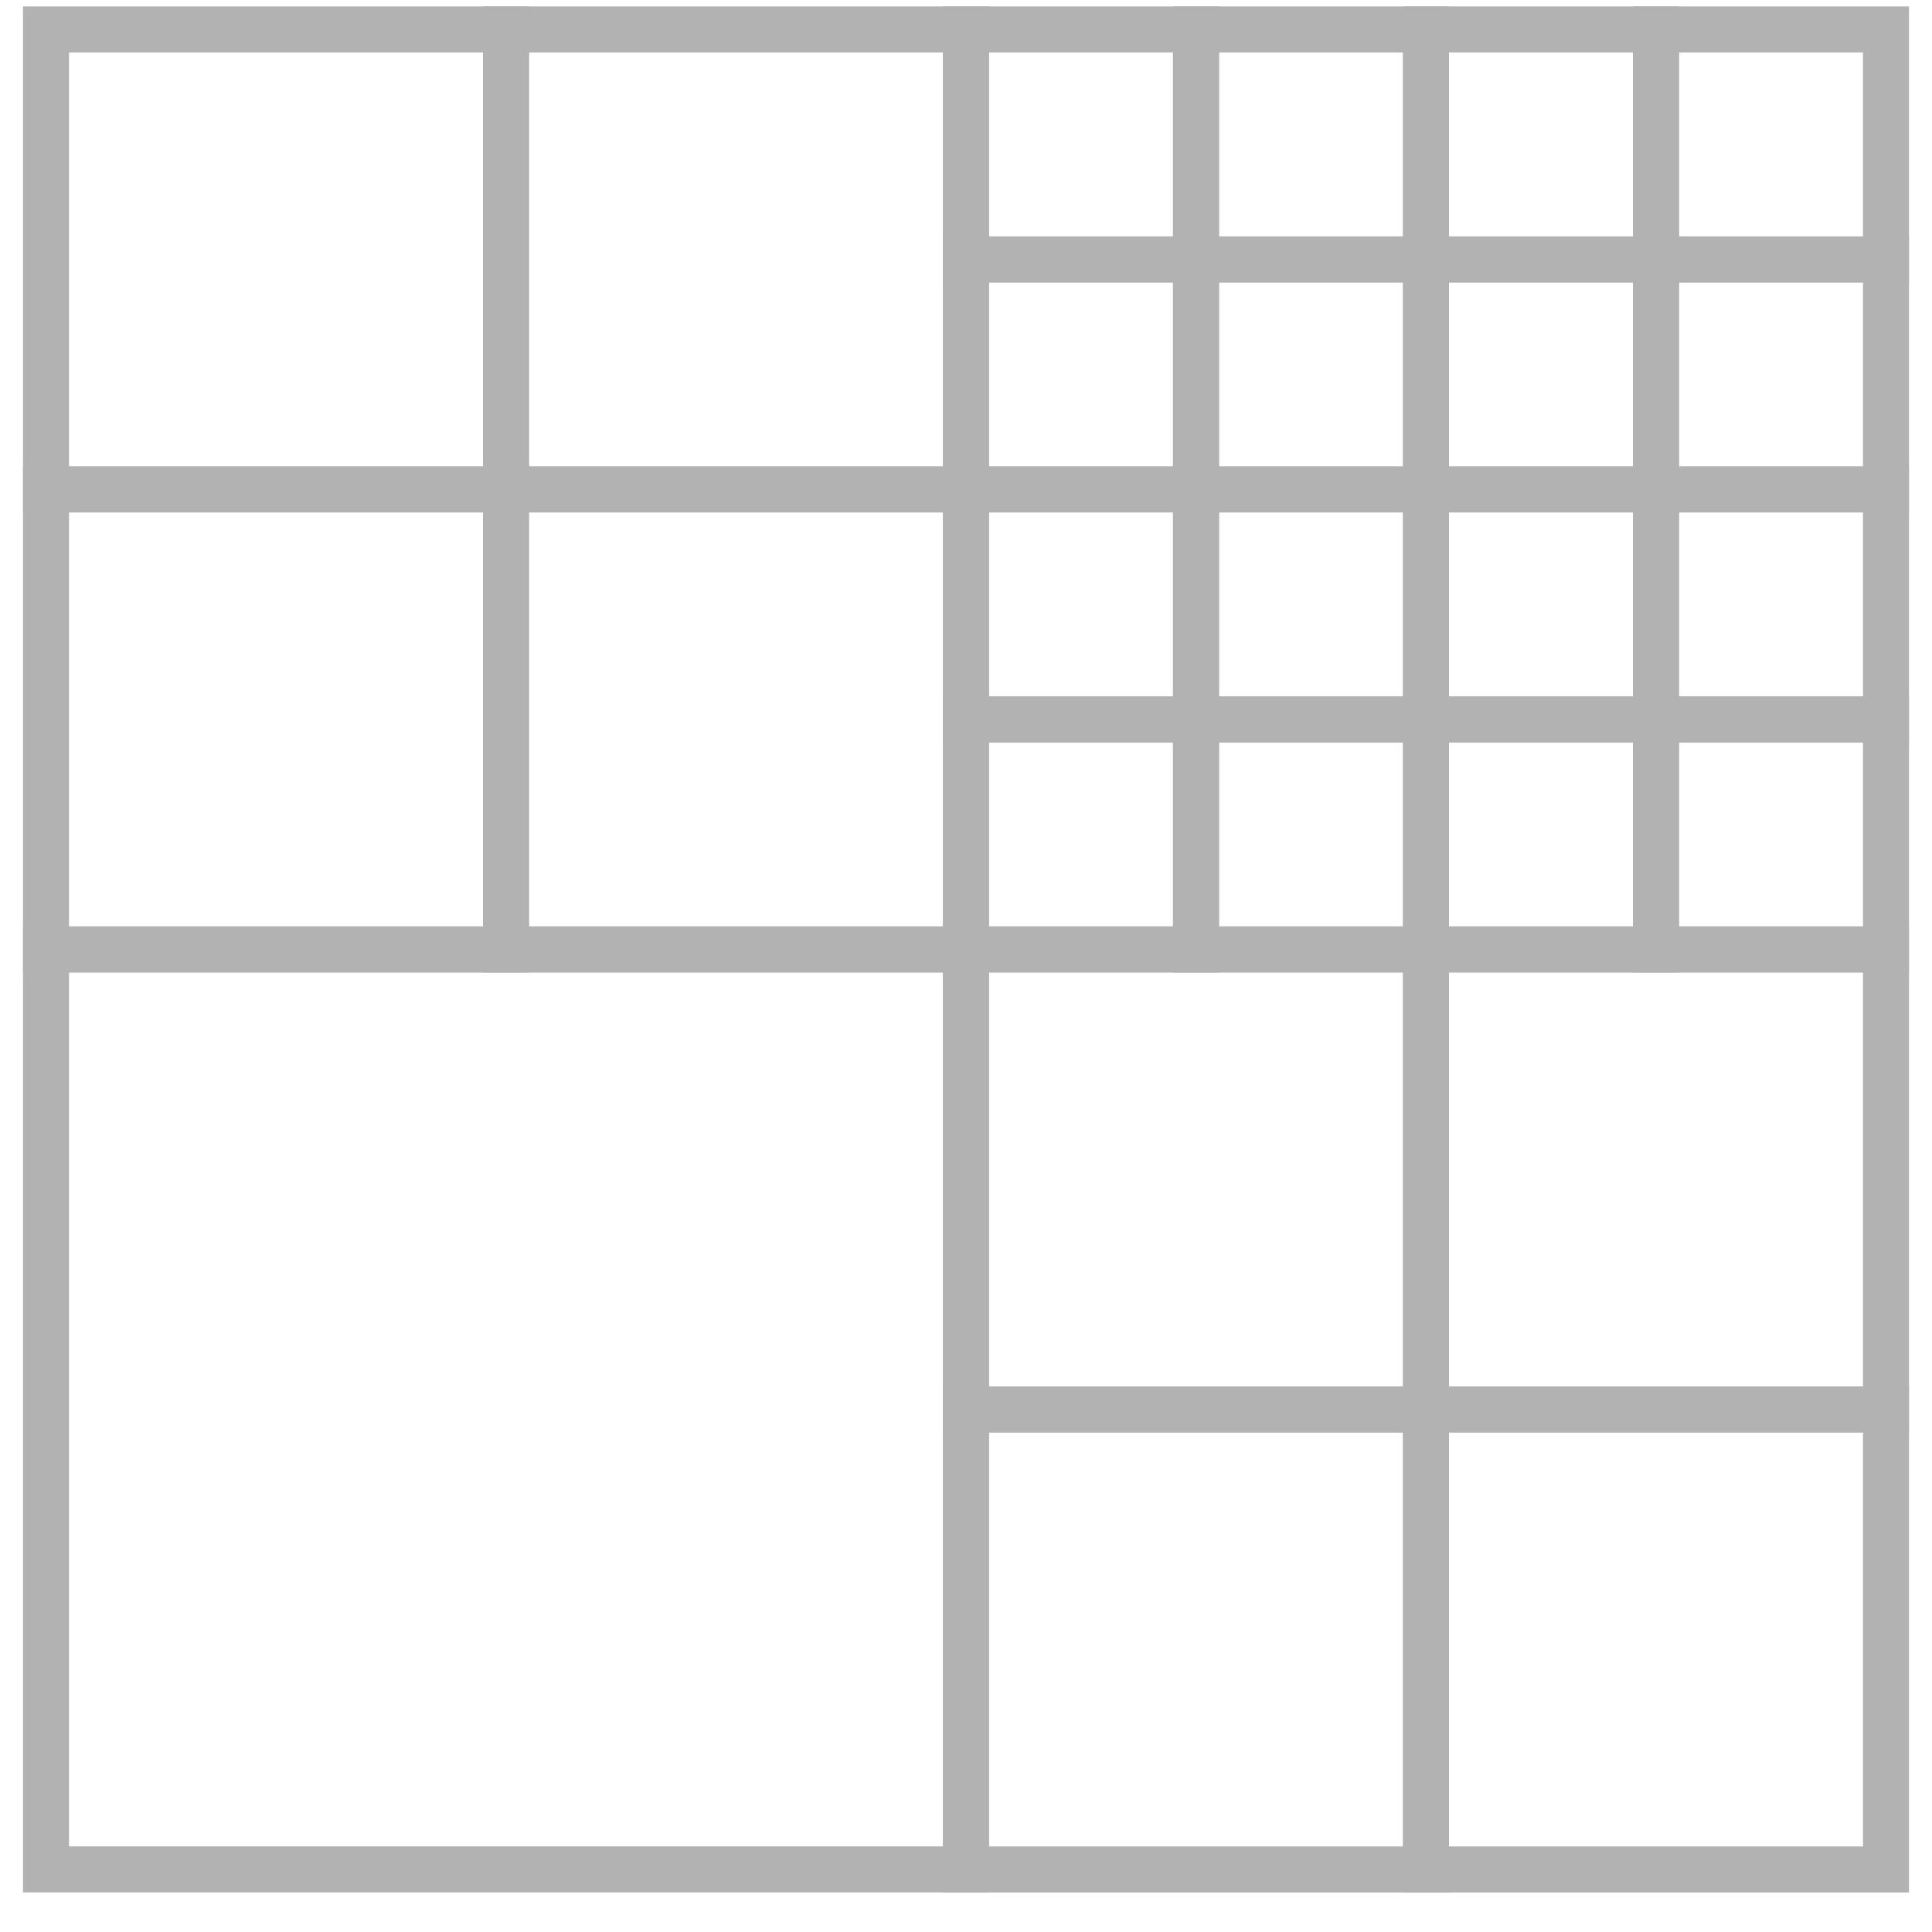
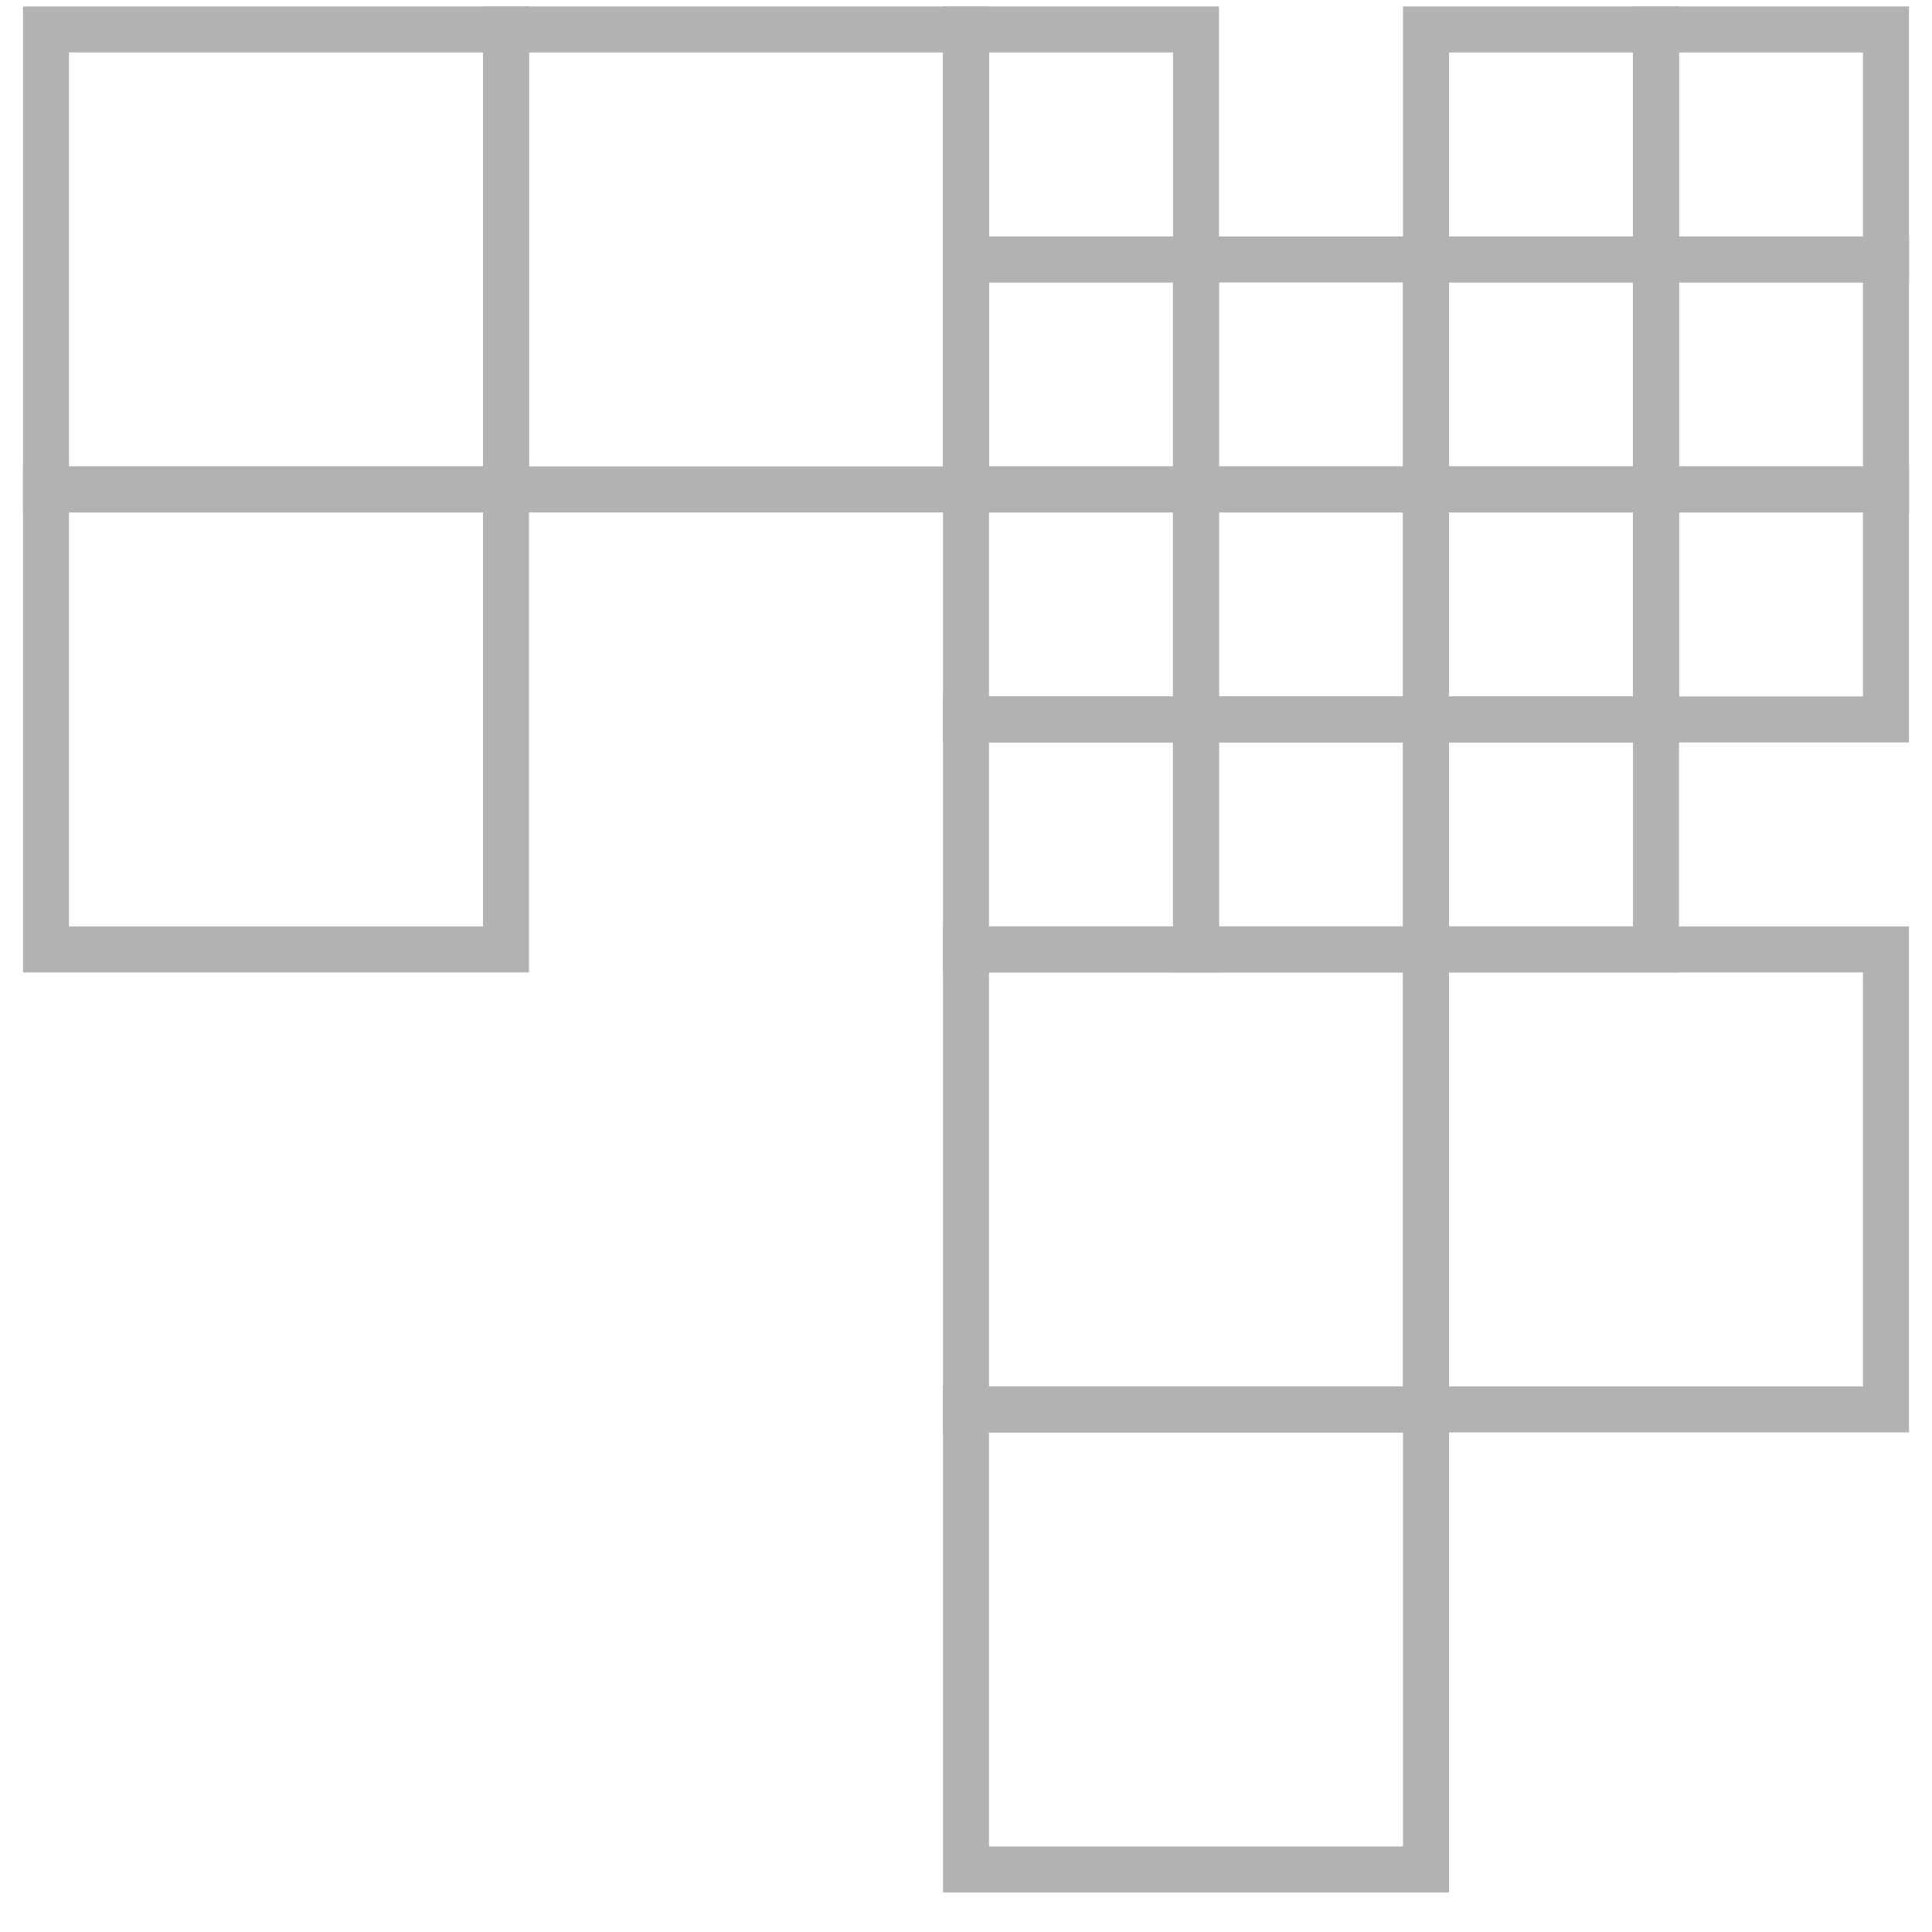
<svg xmlns="http://www.w3.org/2000/svg" width="42" height="42" viewBox="0 0 42 42" fill="none">
  <path d="M11 0.64H1V10.64H11V0.64Z" stroke="#B2B2B2" stroke-miterlimit="10" />
  <path d="M21 0.64H11V10.64H21V0.64Z" stroke="#B2B2B2" stroke-miterlimit="10" />
  <path d="M11 10.64H1V20.64H11V10.64Z" stroke="#B2B2B2" stroke-miterlimit="10" />
-   <path d="M21 10.64H11V20.64H21V10.64Z" stroke="#B2B2B2" stroke-miterlimit="10" />
-   <path d="M21 20.64H1V40.639H21V20.64Z" stroke="#B2B2B2" stroke-miterlimit="10" />
  <path d="M31 20.64H21V30.64H31V20.64Z" stroke="#B2B2B2" stroke-miterlimit="10" />
  <path d="M41 20.64H31V30.64H41V20.64Z" stroke="#B2B2B2" stroke-miterlimit="10" />
  <path d="M31 30.64H21V40.64H31V30.64Z" stroke="#B2B2B2" stroke-miterlimit="10" />
-   <path d="M41 30.64H31V40.64H41V30.64Z" stroke="#B2B2B2" stroke-miterlimit="10" />
  <path d="M26 10.64H21V15.64H26V10.64Z" stroke="#B2B2B2" stroke-miterlimit="10" />
  <path d="M31 10.64H26V15.64H31V10.64Z" stroke="#B2B2B2" stroke-miterlimit="10" />
  <path d="M26 15.64H21V20.64H26V15.64Z" stroke="#B2B2B2" stroke-miterlimit="10" />
  <path d="M31 15.64H26V20.64H31V15.64Z" stroke="#B2B2B2" stroke-miterlimit="10" />
  <path d="M26 0.64H21V5.64H26V0.64Z" stroke="#B2B2B2" stroke-miterlimit="10" />
-   <path d="M31 0.64H26V5.64H31V0.64Z" stroke="#B2B2B2" stroke-miterlimit="10" />
  <path d="M26 5.64H21V10.64H26V5.64Z" stroke="#B2B2B2" stroke-miterlimit="10" />
  <path d="M31 5.64H26V10.64H31V5.64Z" stroke="#B2B2B2" stroke-miterlimit="10" />
  <path d="M36 10.64H31V15.64H36V10.64Z" stroke="#B2B2B2" stroke-miterlimit="10" />
  <path d="M41 10.64H36V15.64H41V10.64Z" stroke="#B2B2B2" stroke-miterlimit="10" />
  <path d="M36 15.64H31V20.64H36V15.64Z" stroke="#B2B2B2" stroke-miterlimit="10" />
-   <path d="M41 15.64H36V20.64H41V15.64Z" stroke="#B2B2B2" stroke-miterlimit="10" />
  <path d="M36 0.64H31V5.64H36V0.64Z" stroke="#B2B2B2" stroke-miterlimit="10" />
  <path d="M41 0.64H36V5.64H41V0.64Z" stroke="#B2B2B2" stroke-miterlimit="10" />
  <path d="M36 5.64H31V10.64H36V5.64Z" stroke="#B2B2B2" stroke-miterlimit="10" />
  <path d="M41 5.64H36V10.64H41V5.64Z" stroke="#B2B2B2" stroke-miterlimit="10" />
</svg>